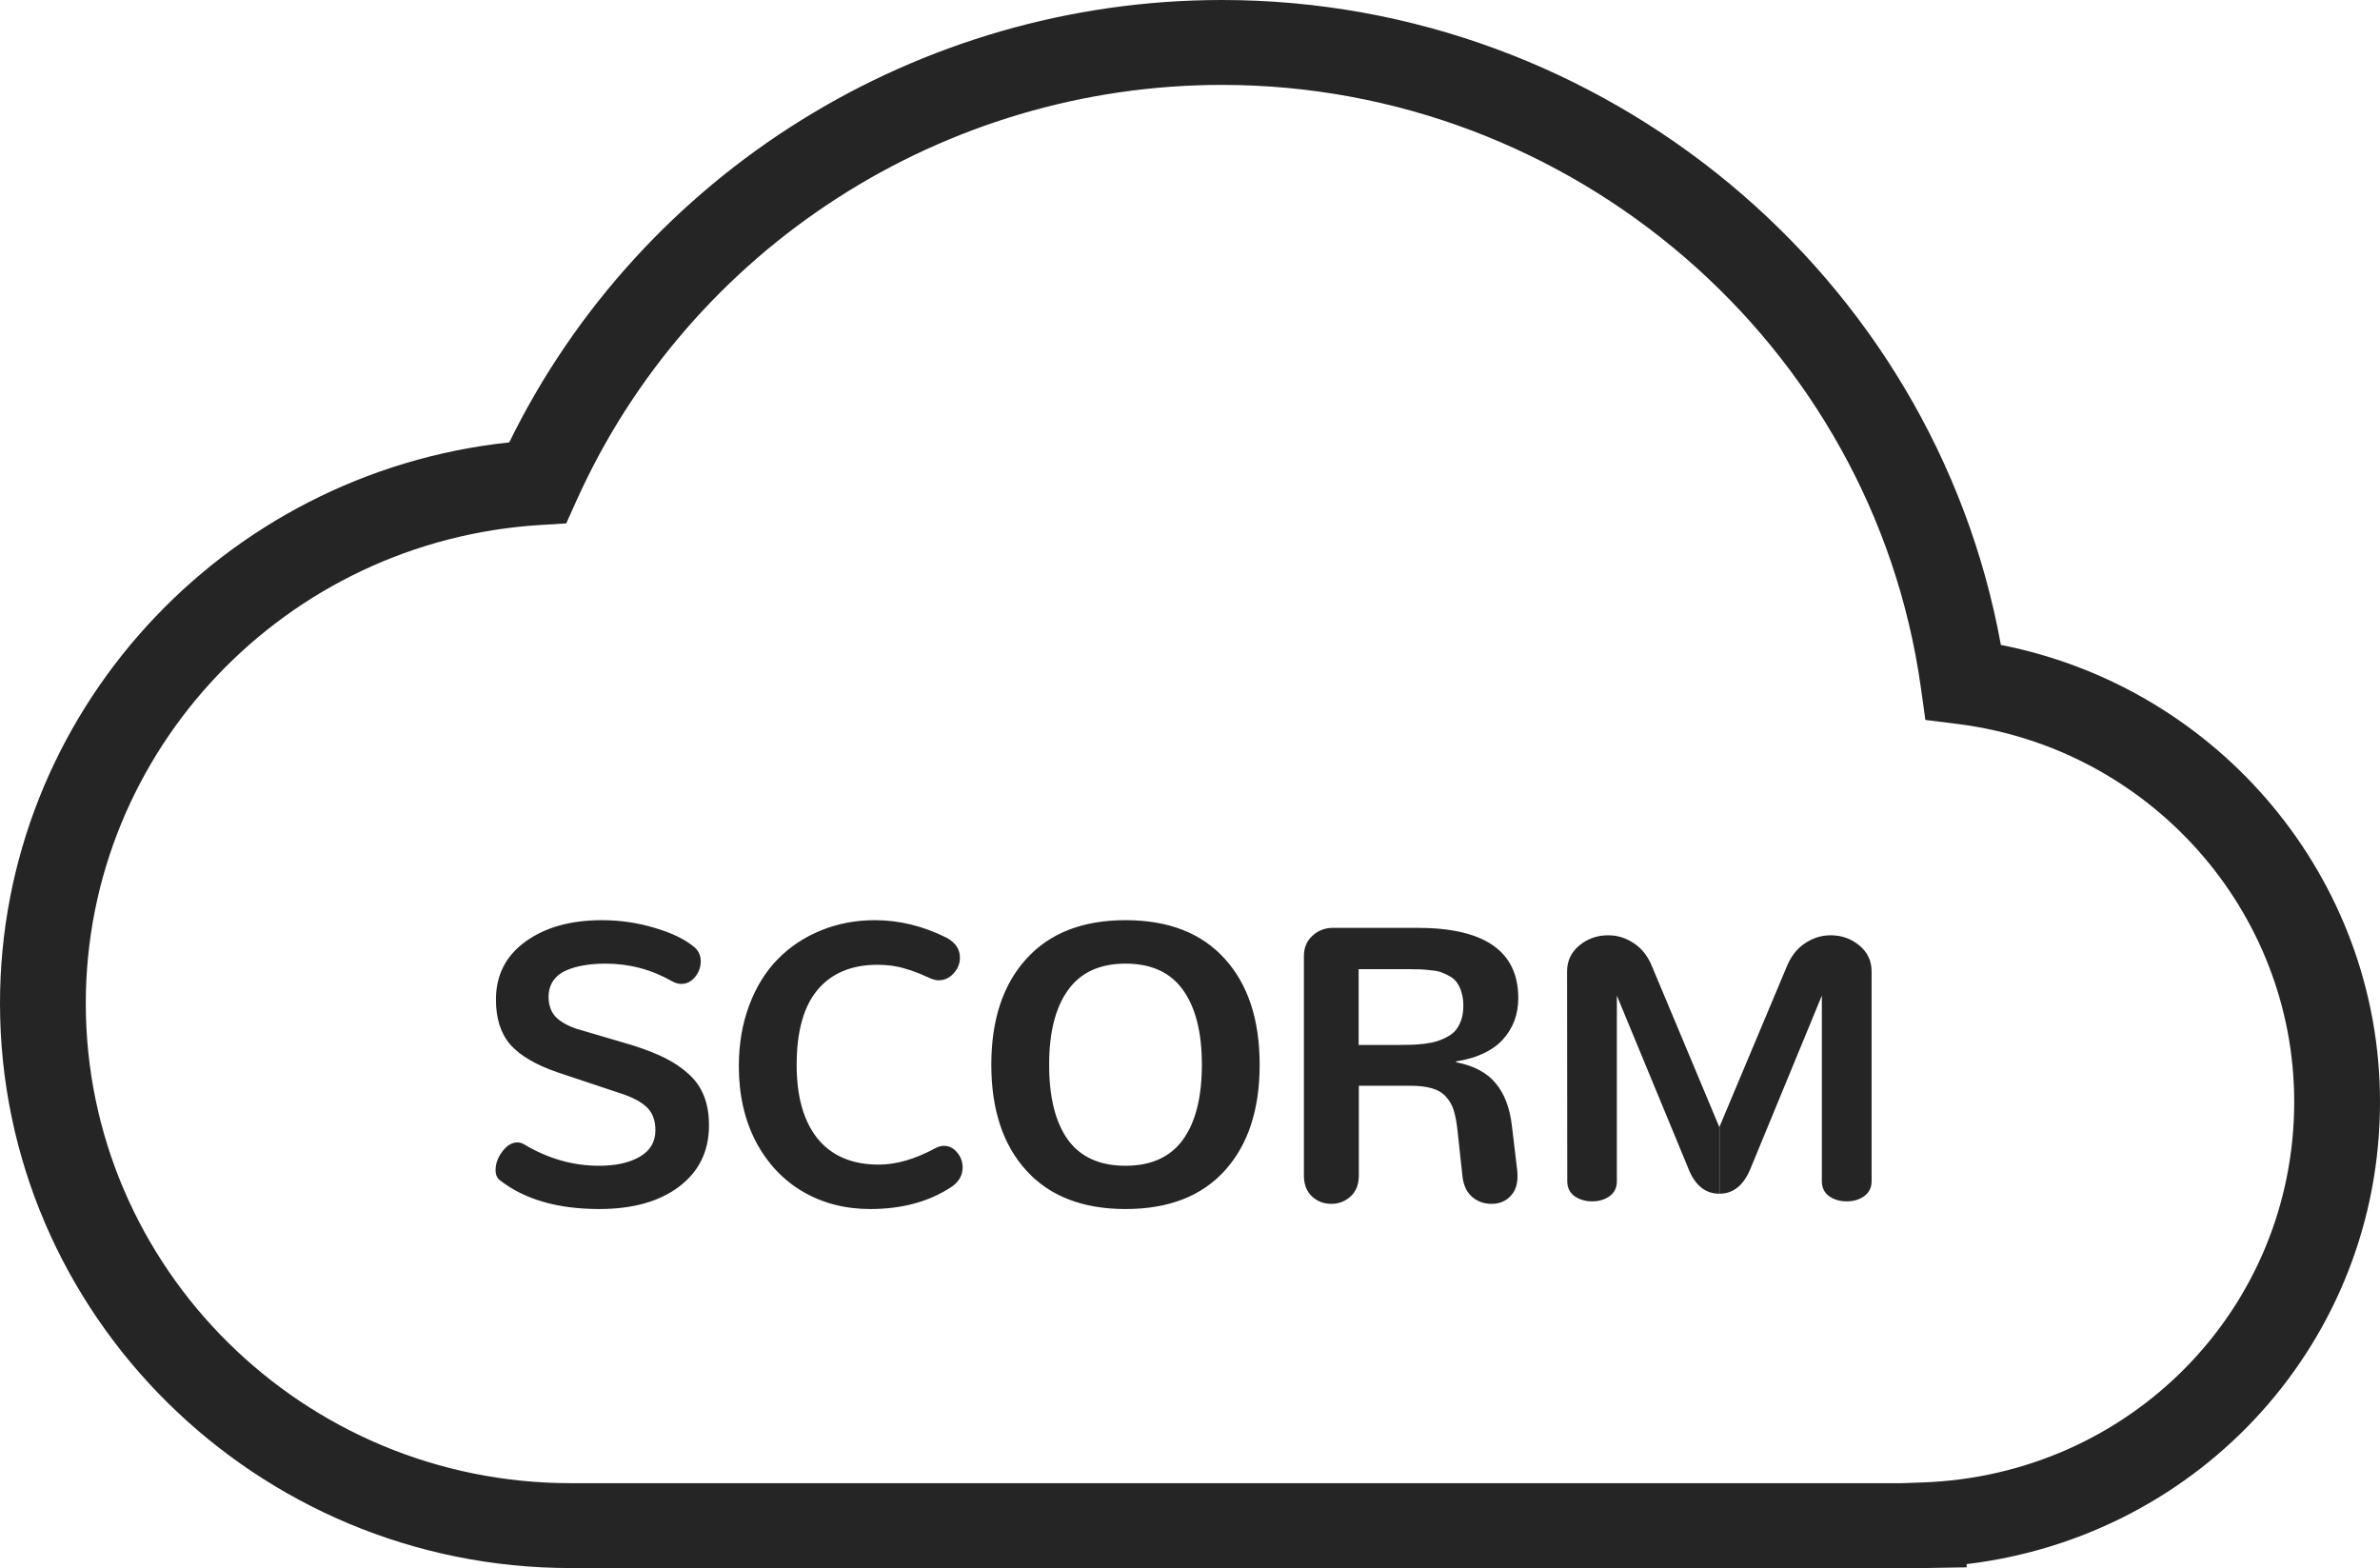
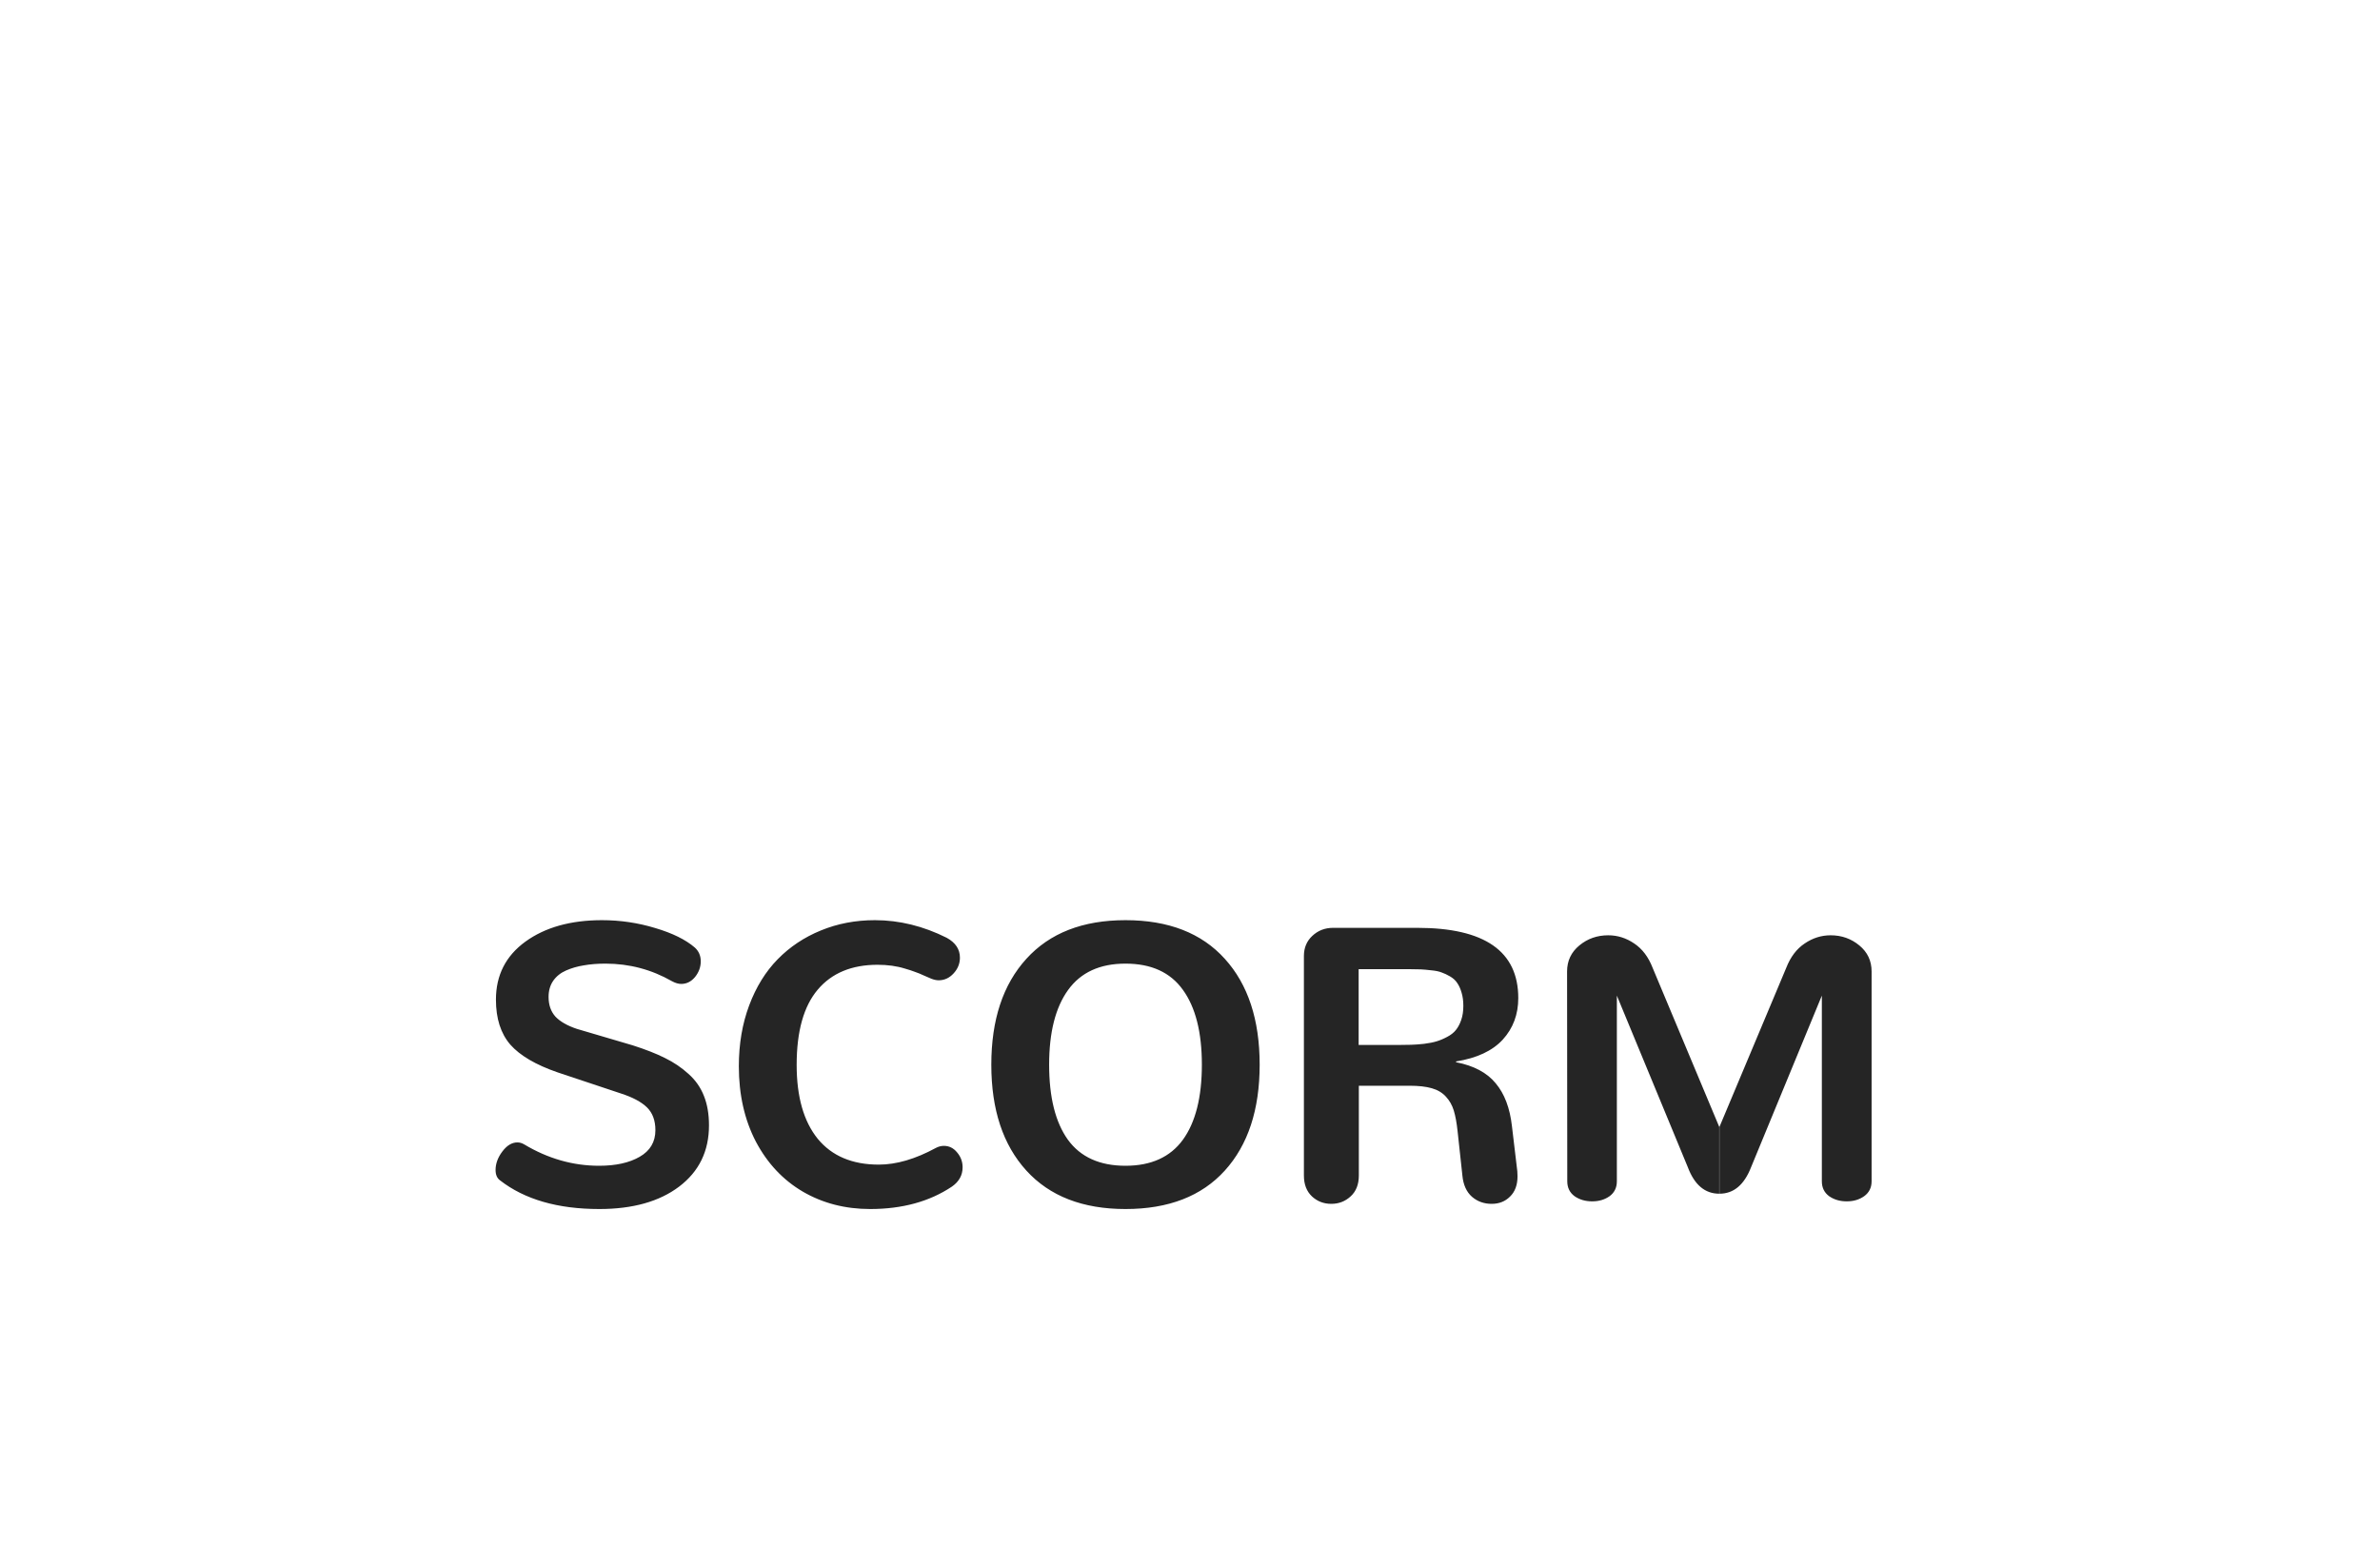
<svg xmlns="http://www.w3.org/2000/svg" width="85" height="56" viewBox="0 0 85 56" fill="none">
-   <path d="M71.46 23.033C69.062 9.824 57.3 0 43.641 0C32.8 0 22.907 6.172 18.187 15.799C7.917 16.891 0 25.519 0 35.83C0 46.951 9.144 56 20.382 56H68.705L70.237 55.974V55.859C78.627 54.855 85 47.866 85 39.35C85 31.384 79.255 24.562 71.46 23.033V23.033ZM68.652 52.943L67.911 52.969H20.381C10.832 52.969 3.064 45.28 3.064 35.831C3.064 26.812 10.194 19.308 19.296 18.749L20.223 18.692L20.6 17.854C24.659 8.849 33.704 3.032 43.641 3.032C56.158 3.032 66.889 12.288 68.603 24.561L68.764 25.711L69.927 25.857C76.774 26.721 81.936 32.522 81.936 39.35C81.935 46.717 76.101 52.688 68.652 52.943L68.652 52.943Z" fill="#252525" />
  <path d="M21.404 43.178C22.598 43.178 23.548 42.911 24.254 42.378C24.965 41.84 25.321 41.111 25.321 40.19C25.321 39.794 25.262 39.445 25.143 39.145C25.024 38.839 24.84 38.575 24.589 38.352C24.343 38.128 24.063 37.939 23.748 37.784C23.439 37.629 23.056 37.479 22.6 37.333C22.577 37.324 22.245 37.226 21.602 37.039C20.959 36.852 20.627 36.754 20.604 36.745C20.262 36.631 20.007 36.485 19.838 36.308C19.674 36.125 19.592 35.891 19.592 35.603C19.592 35.38 19.647 35.189 19.756 35.029C19.866 34.87 20.018 34.747 20.214 34.66C20.41 34.574 20.622 34.512 20.85 34.476C21.082 34.435 21.34 34.414 21.622 34.414C22.475 34.414 23.268 34.624 24.001 35.043C24.12 35.107 24.229 35.139 24.329 35.139C24.521 35.139 24.685 35.057 24.822 34.893C24.958 34.724 25.027 34.537 25.027 34.332C25.027 34.132 24.956 33.967 24.815 33.84C24.487 33.557 24.015 33.325 23.4 33.143C22.785 32.956 22.151 32.862 21.5 32.862C20.383 32.862 19.471 33.117 18.765 33.628C18.063 34.138 17.712 34.829 17.712 35.699C17.712 36.374 17.883 36.909 18.225 37.306C18.571 37.698 19.134 38.028 19.913 38.297L22.169 39.049C22.593 39.185 22.905 39.352 23.106 39.548C23.306 39.744 23.407 40.015 23.407 40.361C23.407 40.781 23.22 41.097 22.846 41.312C22.477 41.526 21.994 41.633 21.397 41.633C20.463 41.633 19.569 41.378 18.717 40.867C18.64 40.822 18.56 40.799 18.478 40.799C18.282 40.799 18.102 40.908 17.938 41.127C17.778 41.341 17.699 41.56 17.699 41.783C17.699 41.952 17.751 42.075 17.856 42.152C18.735 42.836 19.918 43.178 21.404 43.178ZM31.077 43.178C32.225 43.178 33.198 42.911 33.996 42.378C34.251 42.2 34.379 41.97 34.379 41.688C34.379 41.487 34.313 41.309 34.18 41.154C34.053 40.999 33.896 40.922 33.709 40.922C33.613 40.922 33.517 40.947 33.422 40.997C32.692 41.394 32.013 41.592 31.384 41.592C30.437 41.592 29.71 41.284 29.204 40.669C28.703 40.049 28.452 39.17 28.452 38.03C28.452 36.832 28.703 35.936 29.204 35.344C29.705 34.751 30.418 34.455 31.343 34.455C31.521 34.455 31.692 34.467 31.856 34.489C32.02 34.512 32.175 34.546 32.321 34.592C32.467 34.633 32.585 34.672 32.676 34.708C32.772 34.74 32.884 34.785 33.011 34.845C33.144 34.904 33.228 34.94 33.264 34.954C33.36 34.991 33.447 35.009 33.524 35.009C33.729 35.009 33.907 34.927 34.057 34.763C34.208 34.599 34.283 34.412 34.283 34.202C34.283 33.901 34.126 33.664 33.811 33.491C32.973 33.072 32.118 32.862 31.248 32.862C30.555 32.862 29.91 32.985 29.313 33.231C28.721 33.473 28.208 33.815 27.775 34.257C27.342 34.699 27.003 35.248 26.757 35.904C26.511 36.56 26.387 37.285 26.387 38.078C26.387 39.094 26.59 39.992 26.996 40.772C27.406 41.546 27.964 42.141 28.671 42.556C29.382 42.97 30.184 43.178 31.077 43.178ZM40.196 41.633C39.276 41.633 38.59 41.323 38.139 40.703C37.692 40.079 37.469 39.185 37.469 38.023C37.469 36.87 37.694 35.982 38.145 35.357C38.597 34.728 39.28 34.414 40.196 34.414C41.117 34.414 41.8 34.726 42.247 35.351C42.698 35.975 42.924 36.866 42.924 38.023C42.924 39.185 42.698 40.079 42.247 40.703C41.796 41.323 41.112 41.633 40.196 41.633ZM40.196 43.178C41.732 43.178 42.915 42.72 43.744 41.804C44.574 40.888 44.988 39.628 44.988 38.023C44.988 36.419 44.574 35.159 43.744 34.243C42.915 33.323 41.732 32.862 40.196 32.862C38.67 32.862 37.489 33.323 36.655 34.243C35.821 35.159 35.404 36.419 35.404 38.023C35.404 39.628 35.821 40.888 36.655 41.804C37.489 42.72 38.67 43.178 40.196 43.178ZM47.545 42.993C47.814 42.993 48.044 42.904 48.236 42.727C48.432 42.549 48.53 42.3 48.53 41.981V38.775H50.321H50.348C50.667 38.775 50.929 38.805 51.134 38.864C51.344 38.923 51.512 39.024 51.64 39.165C51.767 39.302 51.861 39.466 51.92 39.657C51.979 39.849 52.025 40.097 52.057 40.402L52.228 41.981C52.26 42.314 52.374 42.567 52.57 42.74C52.766 42.909 53 42.993 53.274 42.993C53.538 42.993 53.757 42.907 53.93 42.733C54.108 42.56 54.197 42.319 54.197 42.009C54.197 41.931 54.194 41.872 54.19 41.831L53.998 40.218C53.925 39.571 53.732 39.06 53.417 38.687C53.107 38.308 52.636 38.058 52.002 37.935V37.907C52.745 37.789 53.301 37.529 53.67 37.128C54.039 36.722 54.224 36.228 54.224 35.645C54.224 33.972 53.023 33.136 50.621 33.136H47.607C47.32 33.136 47.074 33.231 46.868 33.423C46.668 33.61 46.568 33.849 46.568 34.141V41.981C46.568 42.296 46.663 42.544 46.855 42.727C47.046 42.904 47.276 42.993 47.545 42.993ZM48.523 37.319V34.612H50.191H50.334C50.498 34.612 50.633 34.615 50.738 34.619C50.842 34.624 50.97 34.635 51.12 34.653C51.271 34.667 51.392 34.692 51.483 34.728C51.578 34.76 51.681 34.808 51.79 34.872C51.9 34.936 51.984 35.013 52.043 35.105C52.107 35.196 52.16 35.312 52.2 35.453C52.242 35.59 52.262 35.747 52.262 35.925C52.262 36.112 52.237 36.278 52.187 36.424C52.137 36.57 52.073 36.69 51.995 36.786C51.918 36.882 51.813 36.964 51.681 37.032C51.553 37.101 51.428 37.153 51.305 37.19C51.187 37.226 51.038 37.255 50.861 37.278C50.687 37.297 50.535 37.308 50.403 37.312C50.275 37.317 50.115 37.319 49.924 37.319H48.523ZM61.402 42.631V40.245L59.023 34.565C58.873 34.177 58.654 33.888 58.367 33.696C58.08 33.5 57.77 33.402 57.437 33.402C57.041 33.402 56.697 33.523 56.405 33.765C56.113 34.006 55.967 34.316 55.967 34.694L55.974 42.187C55.974 42.414 56.061 42.592 56.234 42.72C56.412 42.843 56.621 42.904 56.863 42.904C57.104 42.904 57.312 42.843 57.485 42.72C57.658 42.592 57.745 42.414 57.745 42.187V35.556L60.281 41.688C60.518 42.316 60.892 42.631 61.402 42.631ZM61.409 42.631C61.915 42.631 62.291 42.316 62.537 41.688L65.066 35.556V42.187C65.066 42.414 65.153 42.592 65.326 42.72C65.504 42.843 65.713 42.904 65.955 42.904C66.196 42.904 66.403 42.843 66.577 42.72C66.754 42.592 66.843 42.414 66.843 42.187V34.694C66.843 34.316 66.698 34.006 66.406 33.765C66.114 33.523 65.772 33.402 65.38 33.402C65.048 33.402 64.738 33.5 64.451 33.696C64.164 33.888 63.945 34.177 63.794 34.565L61.409 40.245V42.631Z" fill="#252525" />
</svg>